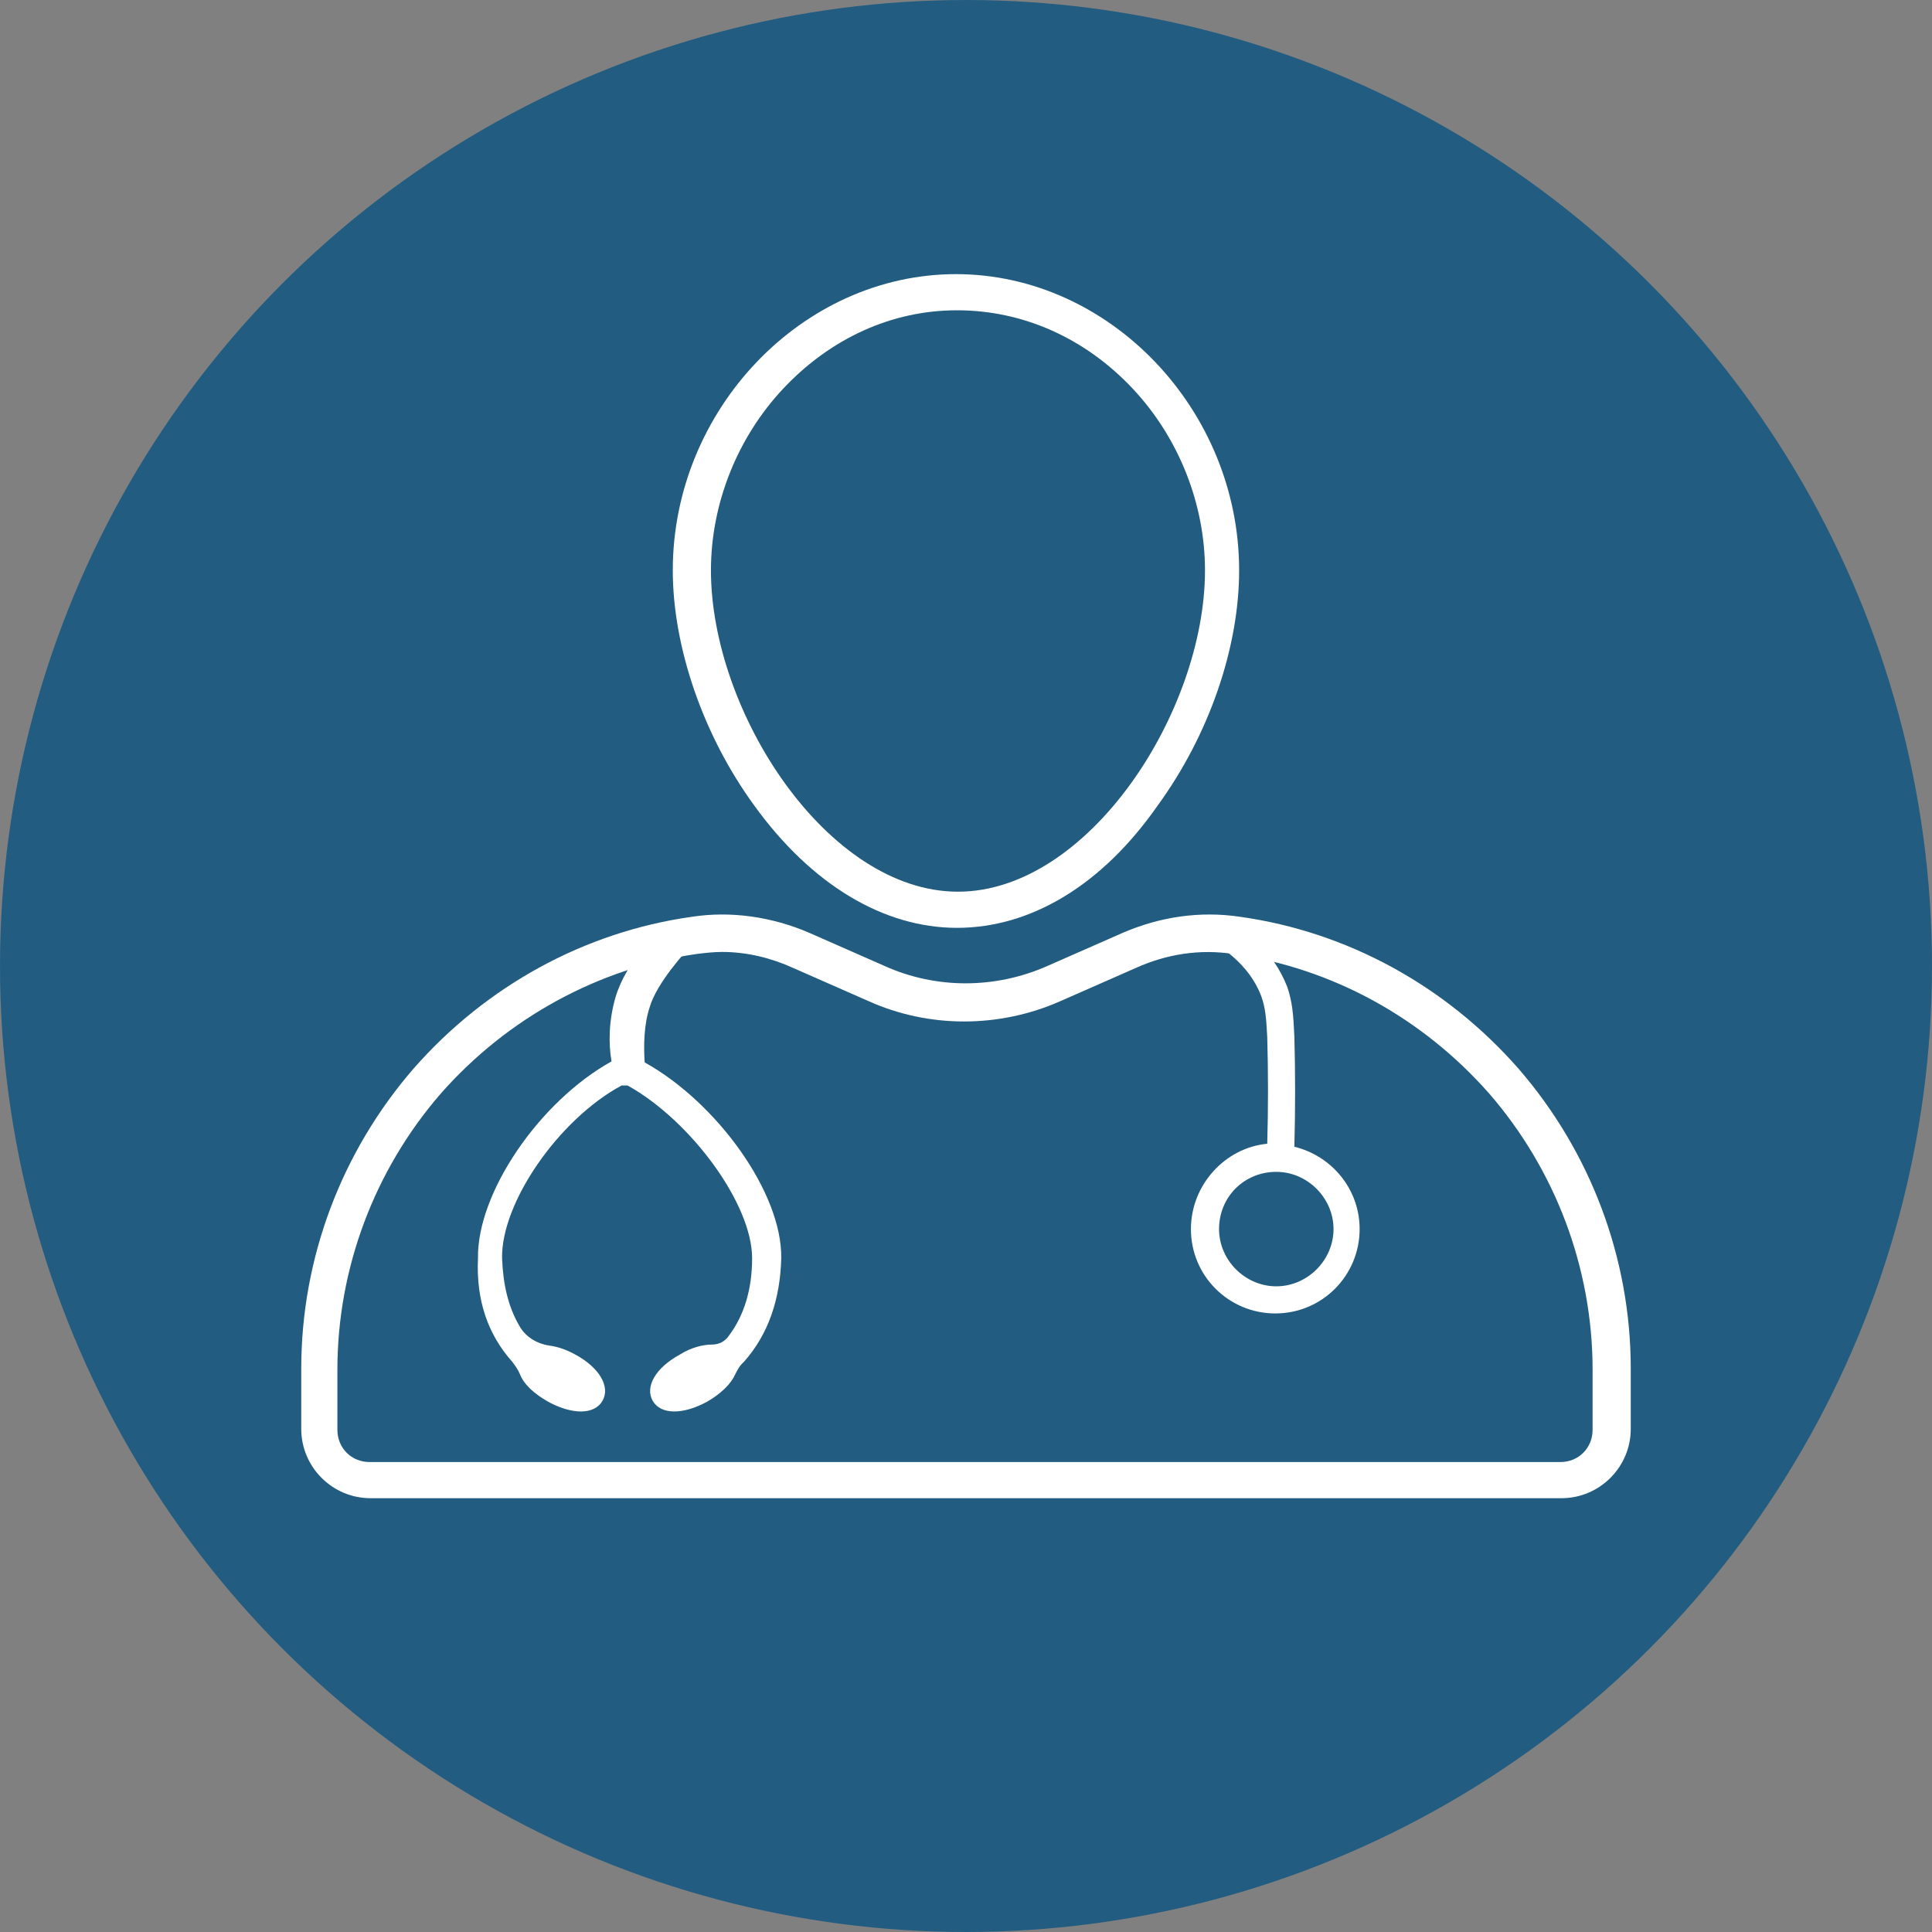
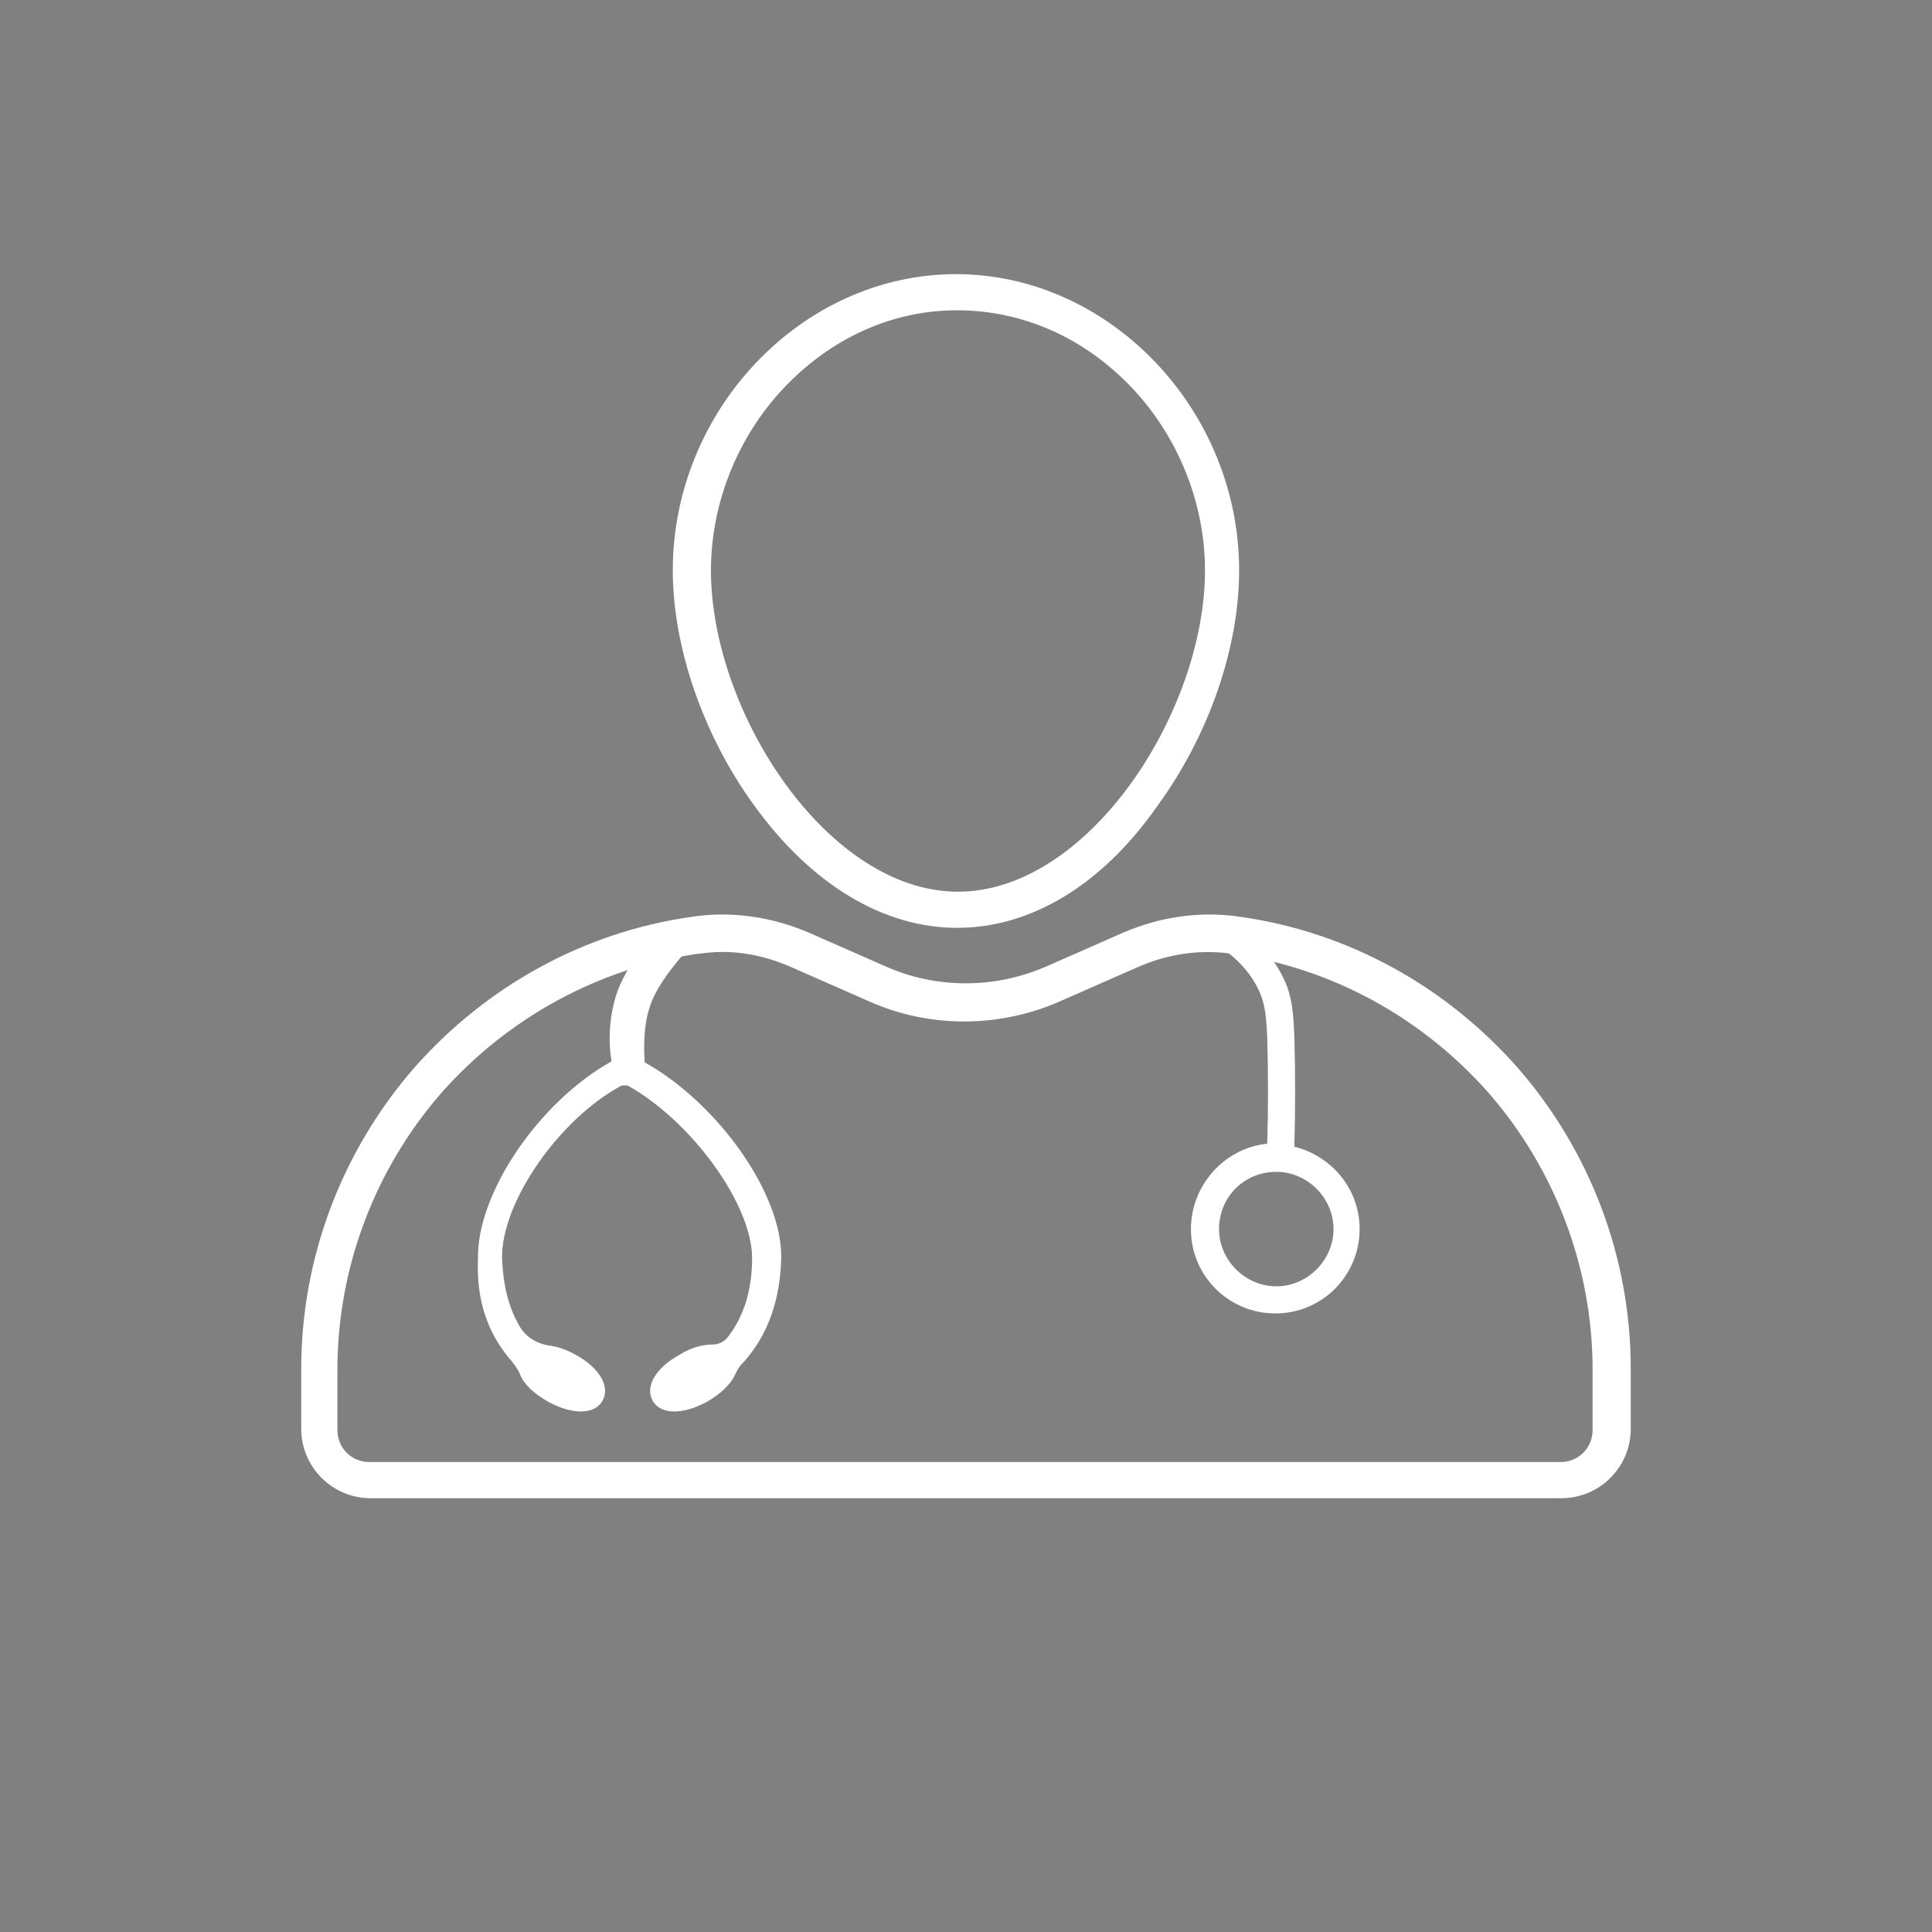
<svg xmlns="http://www.w3.org/2000/svg" version="1.1" id="Layer_1" x="0px" y="0px" viewBox="0 0 192.4 192.4" style="enable-background:new 0 0 192.4 192.4;" xml:space="preserve">
  <rect x="0" y="0" width="192.4" height="192.4" fill="#808080" stroke="none" />
  <style type="text/css">
	.st0{fill:#225D81;}
	.st1{fill:#FFFFFF;}
</style>
  <g id="Layer_2_00000170238338425769884650000007916799960326116779_">
    <g id="Layer_1-2">
-       <circle class="st0" cx="96.2" cy="96.2" r="96.2" />
-     </g>
+       </g>
  </g>
  <g>
    <path class="st1" d="M155.5,149.2H36.9c-3.8,0-6.9-3.1-6.9-6.9v-6c0-11,4-21.6,11.2-29.9c7.2-8.2,17-13.6,27.7-15.1   c3.9-0.6,8,0,11.7,1.6l7.5,3.3c5.1,2.3,11,2.3,16.2,0l7.5-3.3c3.7-1.6,7.7-2.2,11.7-1.6c10.7,1.5,20.5,6.9,27.7,15.1   c7.2,8.3,11.2,18.9,11.2,29.9v6C162.4,146.1,159.3,149.2,155.5,149.2z M71.9,94.8c-0.8,0-1.7,0.1-2.5,0.2   c-9.8,1.4-18.9,6.4-25.5,13.9c-6.6,7.6-10.3,17.4-10.3,27.5v6c0,1.8,1.4,3.2,3.2,3.2h118.6c1.8,0,3.2-1.4,3.2-3.2v-6   c0-10.1-3.7-19.9-10.3-27.5c-6.6-7.5-15.6-12.5-25.5-13.9c-3.3-0.5-6.6,0-9.7,1.4l-7.5,3.3c-6.1,2.7-13.1,2.7-19.1,0L79,96.4   C76.8,95.4,74.4,94.8,71.9,94.8z" />
    <path class="st1" d="M95.3,92.4c-7.3,0-14.5-4.3-20.2-12.2C70,73.2,67,64.4,67,56.8c0-16,12.9-29.5,28.2-29.5s28.2,13.5,28.2,29.5   c0,7.7-3,16.4-8.1,23.4C109.8,88.1,102.7,92.4,95.3,92.4z M95.3,30.9c-6.5,0-12.6,2.8-17.3,7.8c-4.6,4.9-7.2,11.5-7.2,18.1   c0,14.1,11.6,32,24.6,32s24.6-17.9,24.6-32c0-6.6-2.6-13.2-7.2-18.1C108,33.6,101.8,30.9,95.3,30.9z" />
    <path class="st1" d="M51,135.6c0.3,0.4,0.6,0.8,0.8,1.3c0.4,1,1.4,1.9,2.8,2.7c2.4,1.3,4.6,1.3,5.4-0.1c0.8-1.4-0.3-3.3-2.7-4.6   c-0.9-0.5-1.8-0.8-2.6-0.9c-1.3-0.2-2.4-0.9-3-2c-1.1-1.9-1.6-4.1-1.7-6.7c-0.1-5.5,5.6-13.8,11.9-17.2h0.6   c6.3,3.5,12.4,11.8,12.4,17.2c0,3.1-0.8,5.7-2.3,7.7c-0.4,0.6-1,0.9-1.7,0.9c-0.9,0-2.1,0.3-3.2,1c-2.4,1.3-3.5,3.2-2.7,4.6   c0.8,1.4,3,1.4,5.4,0.1c1.4-0.8,2.4-1.8,2.8-2.7c0.2-0.4,0.4-0.8,0.7-1.1l0.2-0.2c2.4-2.7,3.6-6.2,3.7-10.3   c0.1-6.5-6.4-15.5-13.6-19.5c-0.1-1.6-0.1-3.7,0.5-5.5c0.7-2.4,3.5-5.5,4.5-6.5l-0.5-0.5c-1.6,0.3-3.1,0.6-4.6,1   c-1.2,1.5-2.3,3.3-2.8,5c-0.7,2.4-0.7,4.7-0.4,6.4c-7.2,4-13.4,13.1-13.3,19.6C47.4,129.5,48.6,132.9,51,135.6L51,135.6z" />
    <path class="st1" d="M118.6,122.4c0,4.7,3.8,8.4,8.4,8.4c4.7,0,8.4-3.8,8.4-8.4c0-4-2.8-7.3-6.5-8.2c0.1-3.7,0.1-7.4,0-11   c-0.1-2.2-0.2-3.4-0.7-4.9c-0.7-1.8-1.8-3.4-3.3-4.8c-0.6-0.1-1.2-0.2-1.8-0.3c-1.3-0.2-2.5-0.2-3.8-0.2c2.2,1.1,5.1,3,6.3,6.2   c0.4,1.1,0.5,2.1,0.6,4.1c0.1,3.5,0.1,7,0,10.6C122,114.3,118.6,118,118.6,122.4z M127.1,116.7c3.1,0,5.7,2.6,5.7,5.7   c0,3.1-2.6,5.7-5.7,5.7c-3.1,0-5.7-2.6-5.7-5.7C121.4,119.2,123.9,116.7,127.1,116.7z" />
  </g>
</svg>